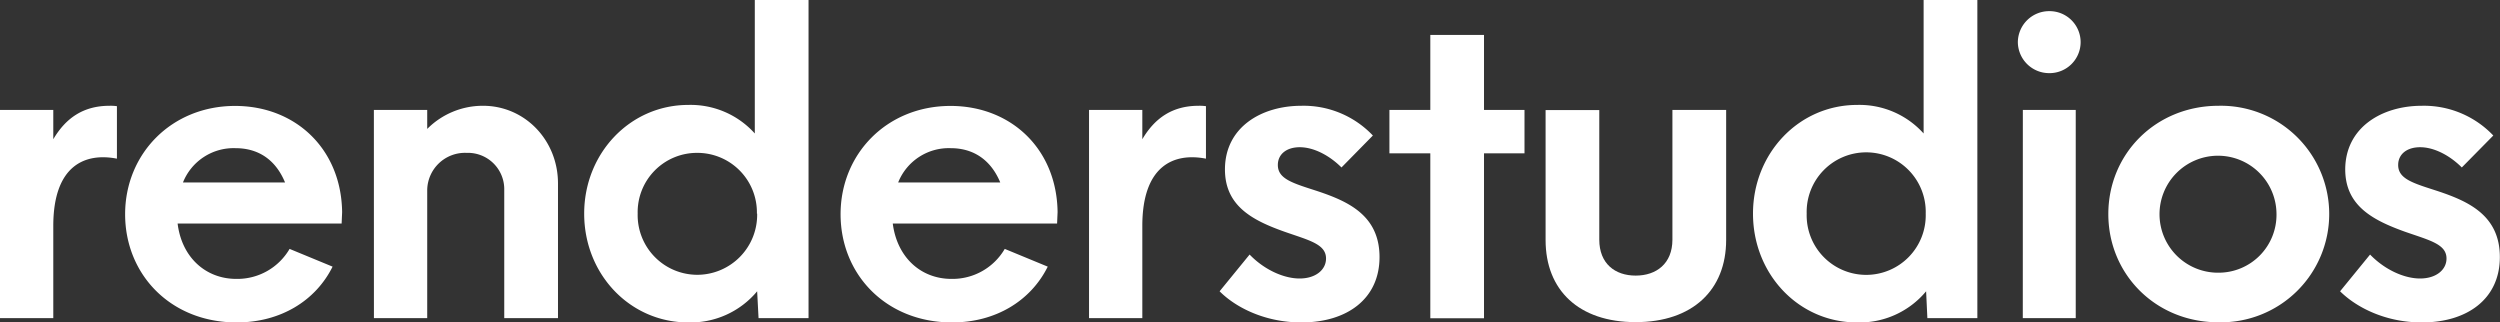
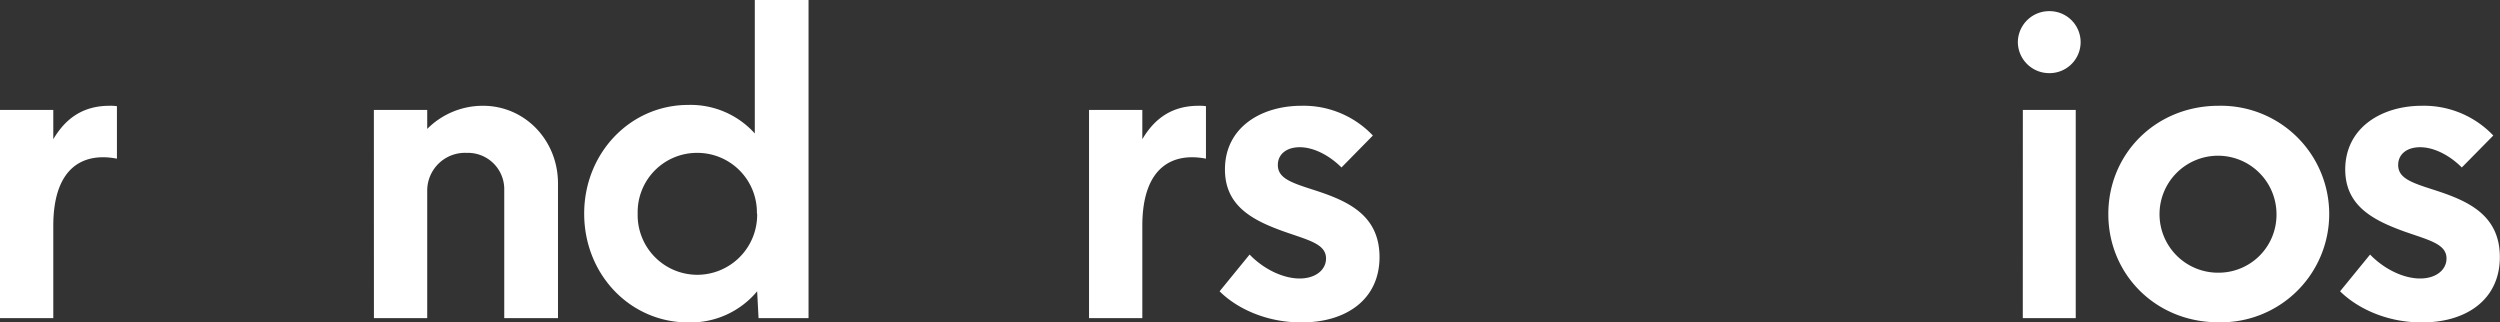
<svg xmlns="http://www.w3.org/2000/svg" id="Ebene_1" data-name="Ebene 1" viewBox="0 0 500.1 64.47">
  <rect x="0" y="0" width="500.1" height="64.47" fill="#333333" stroke="none" />
  <defs>
    <style>.cls-1{fill:#fff;}</style>
  </defs>
  <title>renderstudios pure white test</title>
  <path class="cls-1" d="M-212.8,31.71V50.14h-10.66V8.49h10.66v5.86c2.48-4.21,6-6.69,11.24-6.69a9.31,9.31,0,0,1,1.49.08v10.5C-206.43,17-212.8,19.56-212.8,31.71Z" transform="translate(223.46 13.5)" />
-   <path class="cls-1" d="M-155.12,31.22h-32.81c.83,6.77,5.62,11.07,11.74,11.07a12.1,12.1,0,0,0,10.66-6l8.6,3.55C-160.32,46.67-167.35,51-176.11,51c-13.22,0-22.32-9.59-22.32-21.65s9.26-21.66,22-21.66c12,0,21.24,8.51,21.41,21.24ZM-186.86,23h20.42c-1.73-4.21-5-6.86-9.92-6.86A10.91,10.91,0,0,0-186.86,23Z" transform="translate(223.46 13.5)" />
  <path class="cls-1" d="M-148.67,8.49H-138v3.8a15.68,15.68,0,0,1,11.16-4.63c8.35,0,15,6.86,15,15.54V50.14h-10.75V24.52a7.27,7.27,0,0,0-7.52-7.44A7.56,7.56,0,0,0-138,24.52V50.14h-10.66Z" transform="translate(223.46 13.5)" />
  <path class="cls-1" d="M-106.6,29.23c0-12.06,9.17-21.74,20.82-21.74A17.26,17.26,0,0,1-72.47,13.2V-13.5h10.75V50.14h-10L-72,44.77A17.33,17.33,0,0,1-85.78,51C-97.43,51-106.6,41.38-106.6,29.23Zm34.55,0A11.91,11.91,0,0,0-84,17.08a11.86,11.86,0,0,0-11.9,12.15A11.94,11.94,0,0,0-84,41.47,12,12,0,0,0-72,29.23Z" transform="translate(223.46 13.5)" />
-   <path class="cls-1" d="M-12,31.22H-44.87C-44,38-39.24,42.29-33.13,42.29a12.1,12.1,0,0,0,10.66-6l8.6,3.55C-17.26,46.67-24.28,51-33,51c-13.22,0-22.31-9.59-22.31-21.65s9.25-21.66,22-21.66c12,0,21.25,8.51,21.41,21.24ZM-43.79,23h20.42c-1.74-4.21-5.05-6.86-9.92-6.86A10.9,10.9,0,0,0-43.79,23Z" transform="translate(223.46 13.5)" />
  <path class="cls-1" d="M5.05,31.71V50.14H-5.61V8.49H5.05v5.86c2.48-4.21,6-6.69,11.25-6.69a9.18,9.18,0,0,1,1.48.08v10.5C11.42,17,5.05,19.56,5.05,31.71Z" transform="translate(223.46 13.5)" />
  <path class="cls-1" d="M20.51,44.77l6-7.35c2.89,3,6.78,4.79,10,4.79s5.29-1.74,5.29-4c0-2.89-3.39-3.63-8.34-5.37C27,30.55,21.58,27.66,21.58,20.39c0-8.43,7.28-12.73,15.29-12.73a19.09,19.09,0,0,1,14.3,5.95L44.89,20c-2.4-2.4-5.54-4.05-8.35-4.05-2.64,0-4.38,1.4-4.38,3.55,0,2.81,3,3.64,7.85,5.21,6.2,2.06,12.49,4.87,12.49,13.22S46,51,36.87,51C29.68,51,23.81,48.08,20.51,44.77Z" transform="translate(223.46 13.5)" />
-   <path class="cls-1" d="M62.66,17.17H54.48V8.49h8.18v-15H73.4v15h8.1v8.68H73.4v33H62.66Z" transform="translate(223.46 13.5)" />
-   <path class="cls-1" d="M85.72,34.52v-26H96.46V34.44c0,4.79,3.14,7.19,7.28,7.19s7.35-2.4,7.35-7.19V8.49h10.75v26c0,10-6.7,16.45-18.1,16.45S85.72,44.52,85.72,34.52Z" transform="translate(223.46 13.5)" />
-   <path class="cls-1" d="M127.21,29.23c0-12.06,9.17-21.74,20.83-21.74a17.26,17.26,0,0,1,13.3,5.71V-13.5h10.75V50.14h-10l-.25-5.37A17.32,17.32,0,0,1,148,51C136.38,51,127.21,41.38,127.21,29.23Zm34.55,0a11.91,11.91,0,1,0-23.81,0,11.91,11.91,0,1,0,23.81,0Z" transform="translate(223.46 13.5)" />
  <path class="cls-1" d="M180.19-5.07a6.26,6.26,0,0,1,6.28-6.2,6.21,6.21,0,0,1,6.28,6.2,6.21,6.21,0,0,1-6.28,6.2A6.26,6.26,0,0,1,180.19-5.07Zm1,13.56h10.58V50.14H181.18Z" transform="translate(223.46 13.5)" />
  <path class="cls-1" d="M198.29,29.32c0-12.07,9.5-21.66,22.06-21.66a21.66,21.66,0,1,1,0,43.31C207.79,51,198.29,41.38,198.29,29.32Zm33.64,0a11.7,11.7,0,1,0-11.58,11.73A11.58,11.58,0,0,0,231.93,29.32Z" transform="translate(223.46 13.5)" />
  <path class="cls-1" d="M244.65,44.77l6-7.35c2.9,3,6.78,4.79,10,4.79s5.29-1.74,5.29-4c0-2.89-3.39-3.63-8.35-5.37-6.45-2.32-11.91-5.21-11.91-12.48C245.72,12,253,7.66,261,7.66a19.13,19.13,0,0,1,14.3,5.95L269,20c-2.39-2.4-5.53-4.05-8.34-4.05-2.65,0-4.39,1.4-4.39,3.55,0,2.81,3,3.64,7.86,5.21,6.2,2.06,12.48,4.87,12.48,13.22S270.11,51,261,51C253.83,51,248,48.08,244.65,44.77Z" transform="translate(223.46 13.5)" />
</svg>